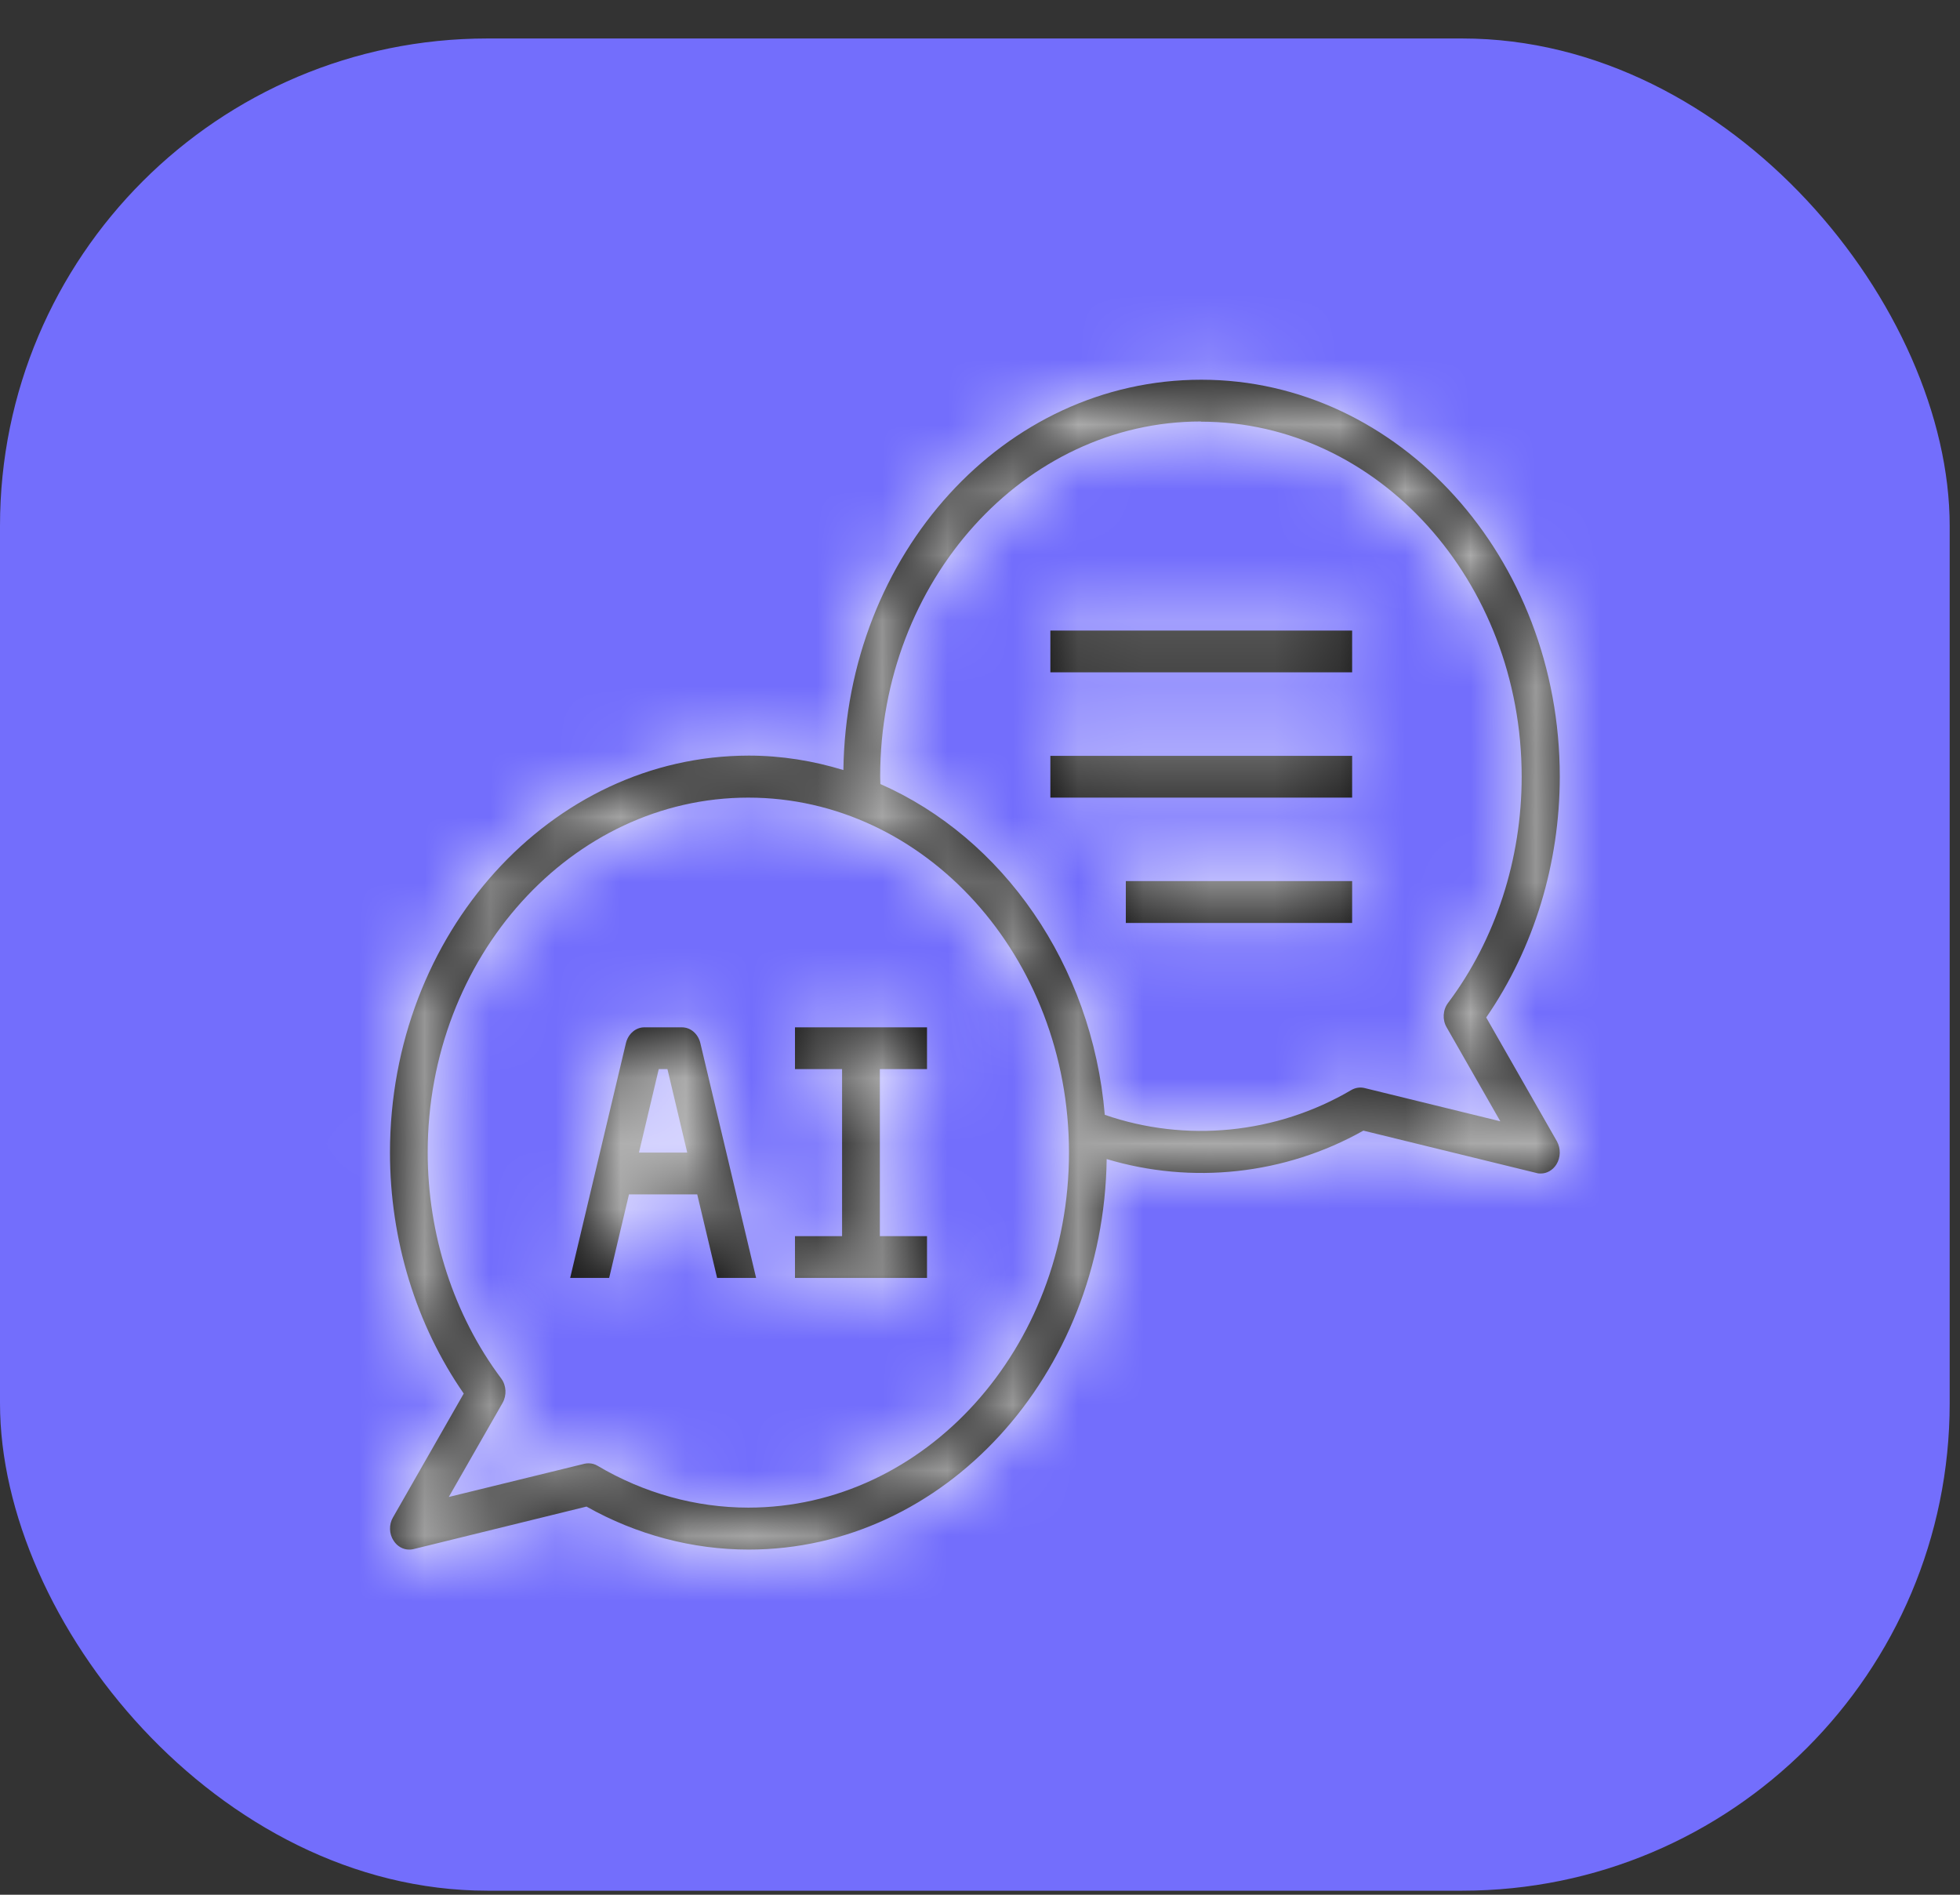
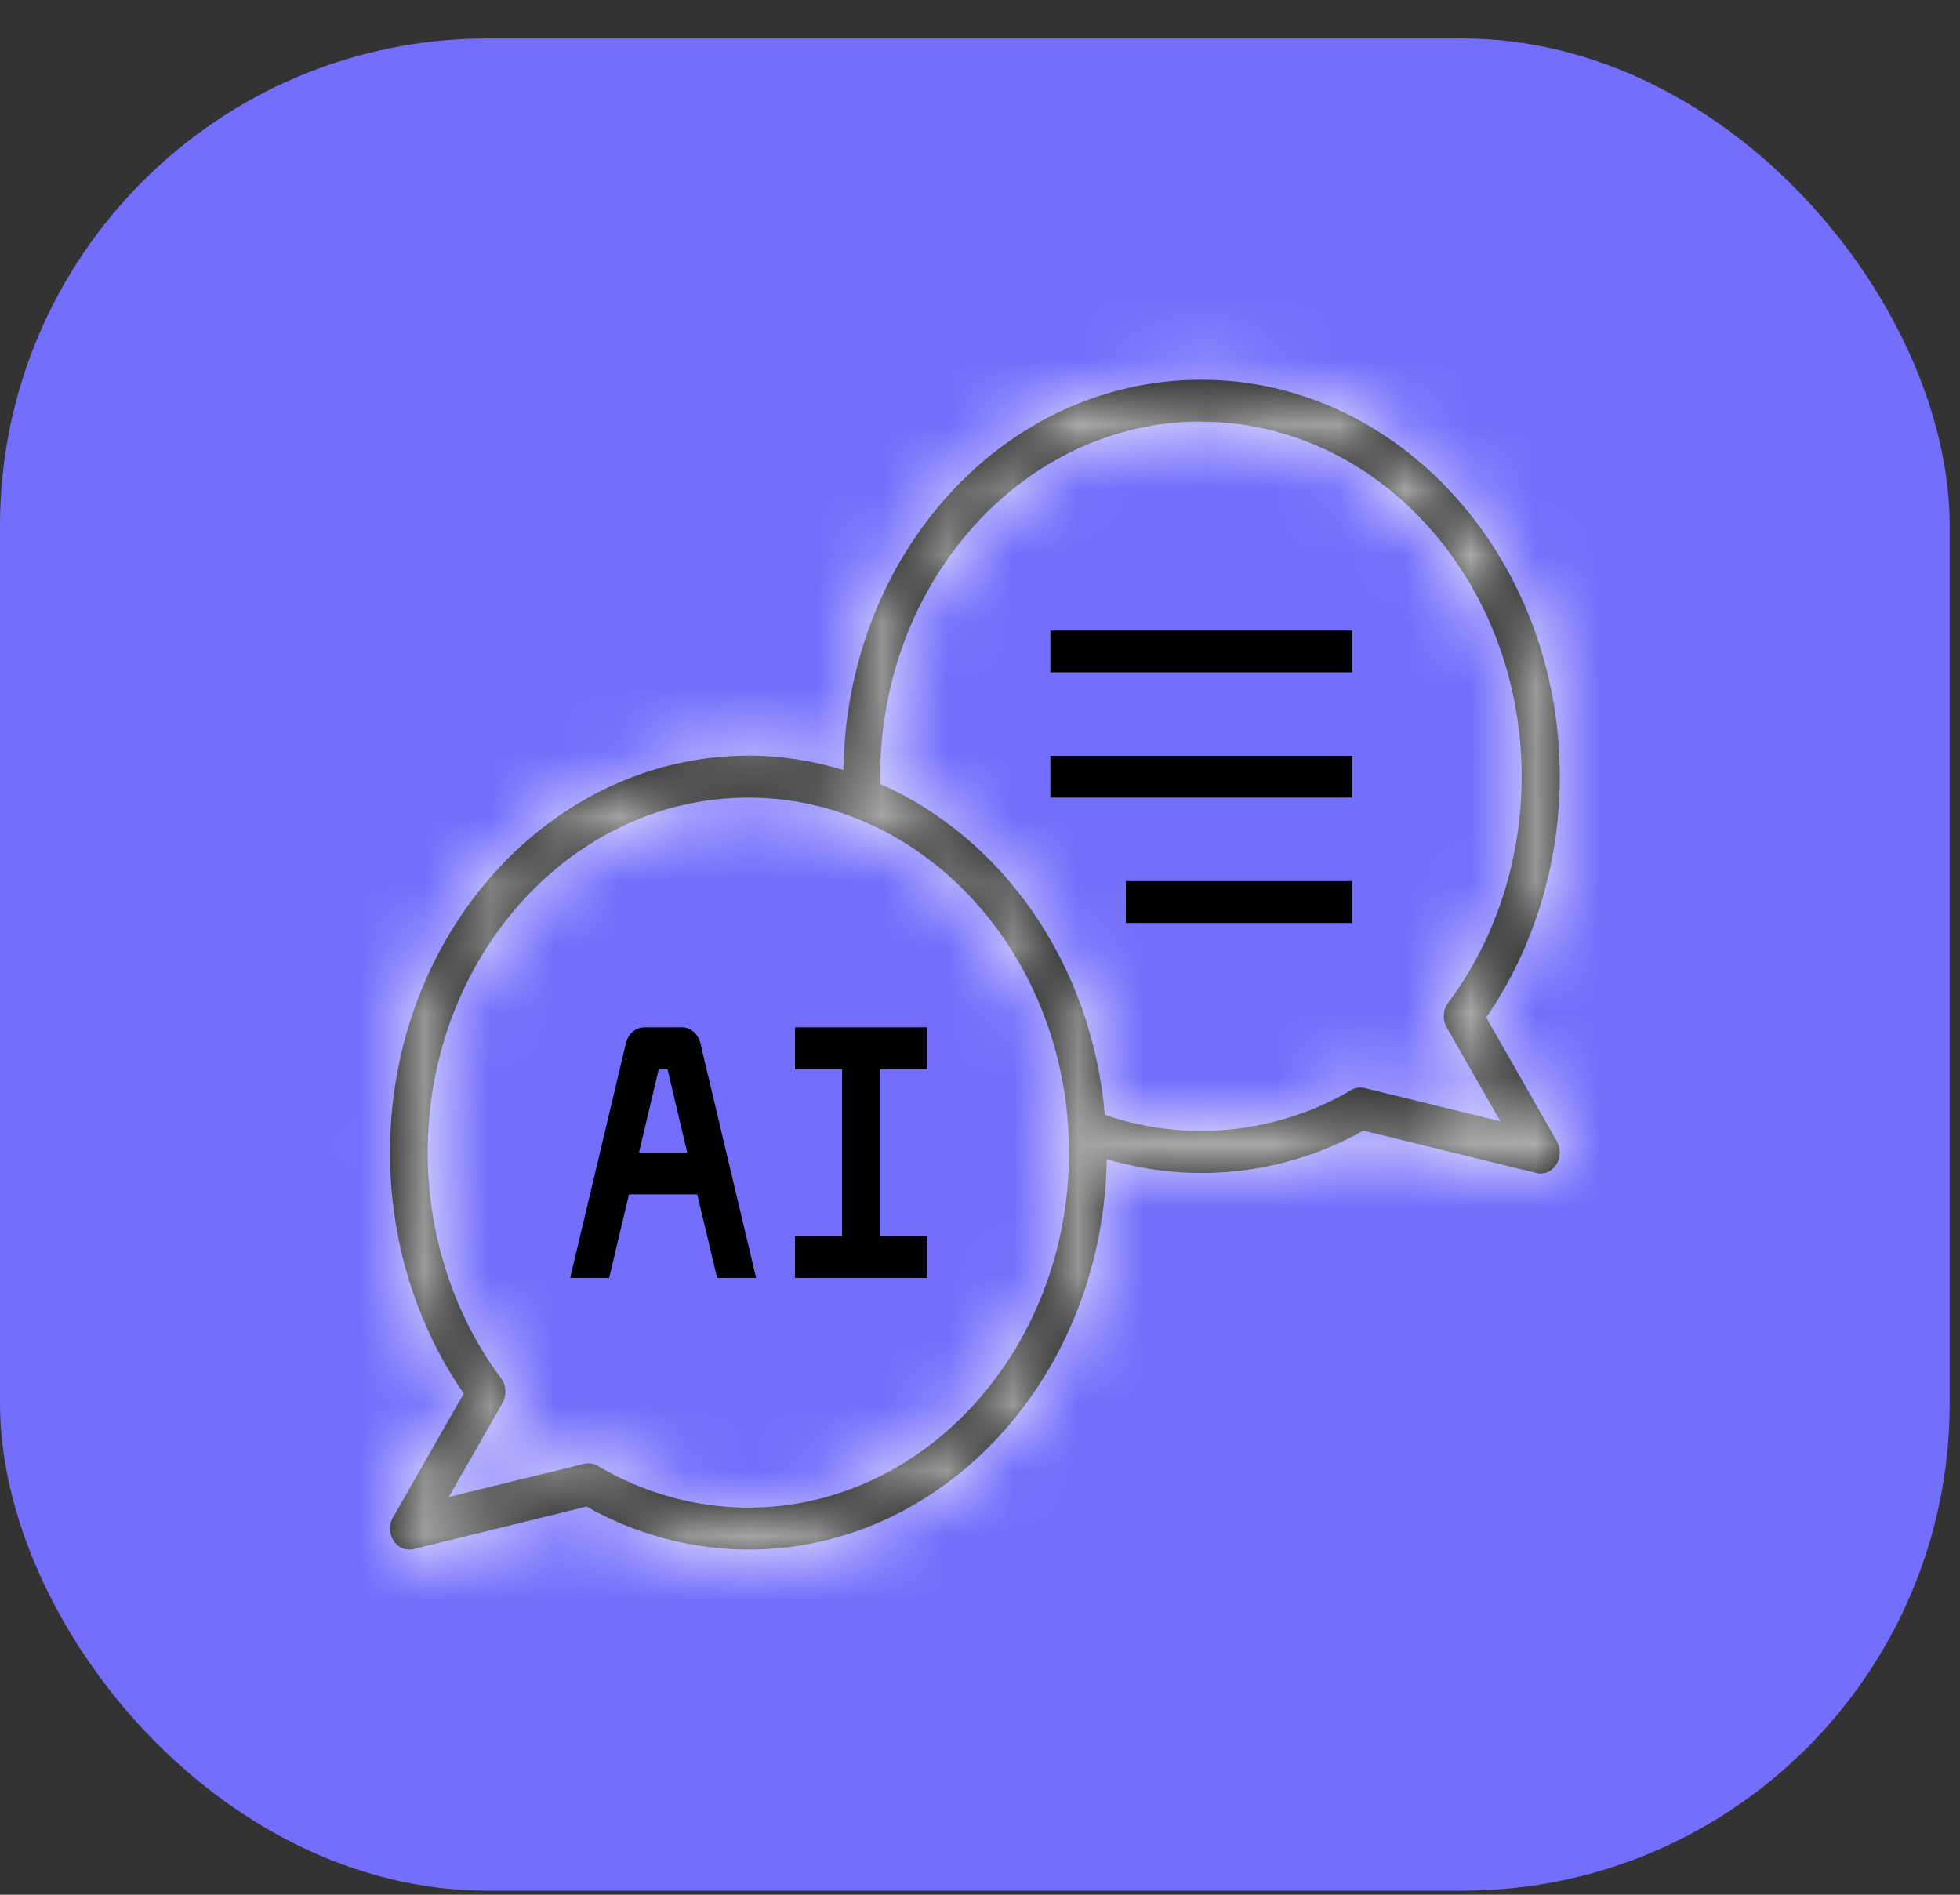
<svg xmlns="http://www.w3.org/2000/svg" width="30" height="29" viewBox="0 0 30 29" fill="none">
  <rect x="0" y="0" width="30" height="29" fill="#333333" stroke="none" />
  <rect y="0.589" width="29.842" height="28.349" rx="7.46" fill="#736EFC" />
  <mask id="path-2-inside-1_40000132_13851" fill="white">
    <path d="M6.015 23.225C5.984 23.278 5.968 23.34 5.97 23.404C5.971 23.467 5.99 23.528 6.024 23.58C6.078 23.666 6.168 23.717 6.26 23.717C6.281 23.717 6.301 23.717 6.324 23.711L8.977 23.059C9.742 23.49 10.599 23.717 11.46 23.717C14.454 23.717 16.893 21.045 16.939 17.74C18.238 18.13 19.662 17.983 20.868 17.305L23.521 17.954C23.542 17.961 23.562 17.961 23.585 17.961C23.677 17.961 23.767 17.91 23.822 17.823C23.888 17.718 23.891 17.577 23.83 17.468L22.748 15.573C23.478 14.514 23.874 13.218 23.874 11.885C23.874 8.535 21.414 5.812 18.388 5.812C15.363 5.812 12.955 8.484 12.909 11.786C12.447 11.645 11.962 11.565 11.46 11.565C8.428 11.568 5.969 14.291 5.969 17.641C5.969 18.974 6.367 20.275 7.098 21.329L6.015 23.225ZM18.383 6.454C21.088 6.454 23.291 8.893 23.291 11.888C23.291 13.15 22.892 14.381 22.165 15.349C22.084 15.455 22.075 15.608 22.142 15.723L22.964 17.162L20.886 16.653C20.819 16.637 20.747 16.647 20.686 16.682C19.535 17.36 18.146 17.491 16.91 17.063C16.714 14.758 15.346 12.824 13.475 12C13.475 11.961 13.472 11.923 13.472 11.885C13.472 8.89 15.675 6.451 18.38 6.451L18.383 6.454ZM6.546 17.641C6.546 14.646 8.749 12.208 11.454 12.208C14.159 12.208 16.362 14.646 16.362 17.641C16.362 20.636 14.159 23.075 11.454 23.075C10.651 23.075 9.855 22.854 9.147 22.435C9.106 22.41 9.059 22.397 9.012 22.397C8.991 22.397 8.971 22.397 8.948 22.403L6.869 22.912L7.692 21.473C7.759 21.355 7.75 21.205 7.672 21.099C6.945 20.128 6.546 18.897 6.546 17.635V17.641Z" />
  </mask>
  <path d="M6.015 23.225C5.984 23.278 5.968 23.34 5.97 23.404C5.971 23.467 5.99 23.528 6.024 23.58C6.078 23.666 6.168 23.717 6.26 23.717C6.281 23.717 6.301 23.717 6.324 23.711L8.977 23.059C9.742 23.49 10.599 23.717 11.46 23.717C14.454 23.717 16.893 21.045 16.939 17.74C18.238 18.13 19.662 17.983 20.868 17.305L23.521 17.954C23.542 17.961 23.562 17.961 23.585 17.961C23.677 17.961 23.767 17.91 23.822 17.823C23.888 17.718 23.891 17.577 23.83 17.468L22.748 15.573C23.478 14.514 23.874 13.218 23.874 11.885C23.874 8.535 21.414 5.812 18.388 5.812C15.363 5.812 12.955 8.484 12.909 11.786C12.447 11.645 11.962 11.565 11.46 11.565C8.428 11.568 5.969 14.291 5.969 17.641C5.969 18.974 6.367 20.275 7.098 21.329L6.015 23.225ZM18.383 6.454C21.088 6.454 23.291 8.893 23.291 11.888C23.291 13.15 22.892 14.381 22.165 15.349C22.084 15.455 22.075 15.608 22.142 15.723L22.964 17.162L20.886 16.653C20.819 16.637 20.747 16.647 20.686 16.682C19.535 17.36 18.146 17.491 16.91 17.063C16.714 14.758 15.346 12.824 13.475 12C13.475 11.961 13.472 11.923 13.472 11.885C13.472 8.89 15.675 6.451 18.38 6.451L18.383 6.454ZM6.546 17.641C6.546 14.646 8.749 12.208 11.454 12.208C14.159 12.208 16.362 14.646 16.362 17.641C16.362 20.636 14.159 23.075 11.454 23.075C10.651 23.075 9.855 22.854 9.147 22.435C9.106 22.41 9.059 22.397 9.012 22.397C8.991 22.397 8.971 22.397 8.948 22.403L6.869 22.912L7.692 21.473C7.759 21.355 7.75 21.205 7.672 21.099C6.945 20.128 6.546 18.897 6.546 17.635V17.641Z" fill="black" />
  <path d="M6.015 23.225L11.165 26.241L11.181 26.213L11.197 26.185L6.015 23.225ZM6.024 23.58L11.06 20.378L11.036 20.339L11.01 20.3L6.024 23.58ZM6.324 23.711L4.899 17.915L4.815 17.935L4.732 17.959L6.324 23.711ZM8.977 23.059L11.909 17.86L9.849 16.698L7.553 17.263L8.977 23.059ZM16.939 17.74L18.655 12.024L11.082 9.751L10.971 17.657L16.939 17.74ZM20.868 17.305L22.286 11.508L19.999 10.949L17.946 12.101L20.868 17.305ZM23.521 17.954L25.321 12.264L25.132 12.204L24.939 12.157L23.521 17.954ZM23.822 17.823L28.859 21.025L28.866 21.014L28.872 21.003L23.822 17.823ZM23.83 17.468L29.042 14.561L29.028 14.534L29.013 14.508L23.83 17.468ZM22.748 15.573L17.834 12.185L15.704 15.275L17.565 18.533L22.748 15.573ZM23.874 11.885L17.905 11.885L17.905 11.886L23.874 11.885ZM12.909 11.786L11.171 17.495L18.766 19.808L18.877 11.869L12.909 11.786ZM11.46 11.565L11.46 5.597L11.453 5.597L11.46 11.565ZM7.098 21.329L12.28 24.29L14.146 21.024L12.004 17.932L7.098 21.329ZM18.383 6.454L13.953 10.455L15.731 12.423H18.383V6.454ZM22.165 15.349L26.902 18.98L26.919 18.957L26.936 18.934L22.165 15.349ZM22.142 15.723L27.322 12.76L27.316 12.75L27.311 12.74L22.142 15.723ZM22.964 17.162L21.547 22.959L35.044 26.259L28.145 14.198L22.964 17.162ZM20.886 16.653L22.303 10.856L22.293 10.853L22.282 10.851L20.886 16.653ZM20.686 16.682L17.692 11.519L17.676 11.528L17.66 11.538L20.686 16.682ZM16.91 17.063L10.963 17.569L11.293 21.432L14.956 22.702L16.91 17.063ZM13.475 12H7.506V15.891L11.068 17.461L13.475 12ZM18.38 6.451L22.809 2.451L21.032 0.483H18.38V6.451ZM9.147 22.435L6.079 27.555L6.093 27.563L6.107 27.571L9.147 22.435ZM9.012 22.397L9.036 16.429L9.024 16.429H9.012V22.397ZM8.948 22.403L10.366 28.201L10.453 28.18L10.54 28.155L8.948 22.403ZM6.869 22.912L1.689 19.948L-5.211 32.009L8.287 28.709L6.869 22.912ZM7.692 21.473L12.873 24.437L12.885 24.416L12.896 24.395L7.692 21.473ZM7.672 21.099L12.472 17.552L12.461 17.537L12.45 17.522L7.672 21.099ZM0.865 20.208C0.256 21.247 -0.025 22.41 0.003 23.549L11.936 23.258C11.961 24.271 11.711 25.308 11.165 26.241L0.865 20.208ZM0.003 23.549C0.031 24.689 0.369 25.843 1.037 26.859L11.01 20.3C11.611 21.214 11.911 22.245 11.936 23.258L0.003 23.549ZM0.987 26.781C2.028 28.42 3.932 29.685 6.26 29.685V17.749C8.404 17.749 10.129 18.912 11.06 20.378L0.987 26.781ZM6.26 29.685C6.26 29.685 6.278 29.685 6.297 29.685C6.319 29.685 6.352 29.685 6.392 29.684C6.473 29.683 6.596 29.679 6.745 29.667C7.058 29.643 7.46 29.589 7.916 29.463L4.732 17.959C5.584 17.723 6.317 17.749 6.26 17.749V29.685ZM7.748 29.506L10.401 28.854L7.553 17.263L4.899 17.915L7.748 29.506ZM6.045 28.257C7.688 29.184 9.553 29.685 11.46 29.685V17.749C11.646 17.749 11.796 17.796 11.909 17.86L6.045 28.257ZM11.46 29.685C18.272 29.685 22.823 23.807 22.907 17.824L10.971 17.657C10.969 17.864 10.892 17.949 10.903 17.938C10.911 17.928 10.957 17.882 11.058 17.835C11.166 17.785 11.308 17.749 11.46 17.749V29.685ZM15.223 23.456C18.059 24.308 21.158 23.988 23.79 22.509L17.946 12.101C18.165 11.979 18.417 11.952 18.655 12.024L15.223 23.456ZM19.451 23.103L22.104 23.752L24.939 12.157L22.286 11.508L19.451 23.103ZM21.721 23.645C22.287 23.824 22.773 23.886 23.098 23.911C23.255 23.923 23.383 23.927 23.459 23.928C23.498 23.929 23.53 23.929 23.55 23.929C23.568 23.929 23.584 23.929 23.585 23.929V11.992C23.526 11.992 23.749 11.989 24.006 12.009C24.31 12.032 24.776 12.091 25.321 12.264L21.721 23.645ZM23.585 23.929C25.913 23.929 27.817 22.664 28.859 21.025L18.785 14.622C19.717 13.155 21.441 11.992 23.585 11.992V23.929ZM28.872 21.003C30.117 19.026 30.152 16.55 29.042 14.561L18.618 20.376C17.63 18.605 17.659 16.41 18.771 14.644L28.872 21.003ZM29.013 14.508L27.93 12.613L17.565 18.533L18.648 20.429L29.013 14.508ZM27.661 18.961C29.105 16.868 29.843 14.381 29.842 11.883L17.905 11.886C17.905 12.054 17.852 12.159 17.834 12.185L27.661 18.961ZM29.842 11.885C29.842 5.825 25.267 -0.156 18.388 -0.156V11.78C18.237 11.78 18.095 11.744 17.988 11.694C17.888 11.646 17.843 11.601 17.837 11.593C17.828 11.583 17.905 11.672 17.905 11.885H29.842ZM18.388 -0.156C11.525 -0.156 7.025 5.743 6.941 11.702L18.877 11.869C18.88 11.643 18.962 11.56 18.941 11.583C18.927 11.598 18.877 11.648 18.772 11.696C18.66 11.748 18.524 11.78 18.388 11.78V-0.156ZM14.647 6.076C13.672 5.779 12.601 5.597 11.46 5.597V17.534C11.323 17.534 11.223 17.511 11.171 17.495L14.647 6.076ZM11.453 5.597C4.579 5.604 0 11.575 0 17.641H11.937C11.937 17.428 12.014 17.34 12.006 17.349C11.999 17.357 11.956 17.402 11.857 17.448C11.752 17.498 11.614 17.533 11.466 17.534L11.453 5.597ZM0 17.641C0 20.139 0.742 22.635 2.191 24.727L12.004 17.932C12.002 17.929 11.984 17.901 11.966 17.843C11.948 17.785 11.937 17.715 11.937 17.641H0ZM1.915 18.369L0.832 20.265L11.197 26.185L12.28 24.29L1.915 18.369ZM18.383 12.423C17.871 12.423 17.541 12.181 17.422 12.049C17.311 11.925 17.322 11.854 17.322 11.888H29.259C29.259 6.183 24.941 0.486 18.383 0.486V12.423ZM17.322 11.888C17.322 11.895 17.321 11.896 17.324 11.885C17.327 11.874 17.343 11.831 17.393 11.765L26.936 18.934C28.48 16.879 29.259 14.375 29.259 11.888H17.322ZM17.427 11.719C15.85 13.778 15.725 16.545 16.972 18.706L27.311 12.74C28.425 14.672 28.318 17.132 26.902 18.98L17.427 11.719ZM16.961 18.687L17.784 20.125L28.145 14.198L27.322 12.76L16.961 18.687ZM24.382 11.364L22.303 10.856L19.468 22.451L21.547 22.959L24.382 11.364ZM22.282 10.851C20.76 10.485 19.111 10.696 17.692 11.519L23.68 21.845C22.383 22.598 20.878 22.79 19.489 22.456L22.282 10.851ZM17.66 11.538C18.019 11.327 18.451 11.28 18.865 11.423L14.956 22.702C17.841 23.702 21.05 23.392 23.712 21.826L17.66 11.538ZM22.857 16.556C22.49 12.251 19.905 8.312 15.882 6.539L11.068 17.461C10.918 17.395 10.883 17.329 10.9 17.355C10.915 17.375 10.953 17.445 10.963 17.569L22.857 16.556ZM19.443 12C19.443 11.917 19.442 11.848 19.44 11.803C19.44 11.78 19.439 11.76 19.439 11.746C19.438 11.733 19.438 11.721 19.438 11.718C19.437 11.712 19.437 11.714 19.438 11.717C19.438 11.722 19.438 11.732 19.438 11.745C19.439 11.771 19.44 11.821 19.44 11.885H7.504C7.504 11.968 7.505 12.037 7.506 12.082C7.507 12.105 7.508 12.125 7.508 12.138C7.509 12.151 7.509 12.163 7.509 12.167C7.51 12.173 7.509 12.171 7.509 12.167C7.509 12.163 7.509 12.153 7.508 12.139C7.508 12.113 7.506 12.063 7.506 12H19.443ZM19.44 11.885C19.44 11.851 19.452 11.922 19.34 12.046C19.221 12.178 18.891 12.42 18.38 12.42V0.483C11.822 0.483 7.504 6.18 7.504 11.885H19.44ZM13.95 10.451L13.953 10.455L22.812 2.454L22.809 2.451L13.95 10.451ZM12.514 17.641C12.514 17.608 12.526 17.678 12.415 17.802C12.295 17.934 11.965 18.176 11.454 18.176V6.239C4.896 6.239 0.578 11.936 0.578 17.641H12.514ZM11.454 18.176C10.943 18.176 10.613 17.934 10.493 17.802C10.382 17.678 10.393 17.608 10.393 17.641H22.33C22.33 11.936 18.012 6.239 11.454 6.239V18.176ZM10.393 17.641C10.393 17.674 10.382 17.604 10.493 17.48C10.613 17.348 10.943 17.106 11.454 17.106V29.043C18.012 29.043 22.33 23.346 22.33 17.641H10.393ZM11.454 17.106C11.746 17.106 11.996 17.186 12.188 17.299L6.107 27.571C7.713 28.522 9.557 29.043 11.454 29.043V17.106ZM12.216 17.316C11.278 16.754 10.184 16.433 9.036 16.429L8.987 28.365C7.934 28.361 6.933 28.066 6.079 27.555L12.216 17.316ZM9.012 16.429C9.011 16.429 8.994 16.429 8.975 16.429C8.953 16.429 8.92 16.429 8.879 16.43C8.799 16.431 8.676 16.435 8.527 16.447C8.214 16.471 7.812 16.525 7.356 16.651L10.54 28.155C9.688 28.391 8.955 28.365 9.012 28.365V16.429ZM7.531 16.606L5.452 17.114L8.287 28.709L10.366 28.201L7.531 16.606ZM12.05 25.875L12.873 24.437L2.512 18.51L1.689 19.948L12.05 25.875ZM12.896 24.395C14.078 22.29 13.987 19.603 12.472 17.552L2.872 24.646C1.513 22.807 1.439 20.42 2.488 18.551L12.896 24.395ZM12.45 17.522C12.496 17.584 12.51 17.624 12.513 17.633C12.516 17.642 12.514 17.641 12.514 17.635H0.578C0.578 20.124 1.357 22.623 2.895 24.677L12.45 17.522ZM0.578 17.635V17.641H12.514V17.635H0.578Z" fill="white" mask="url(#path-2-inside-1_40000132_13851)" />
  <mask id="path-4-inside-2_40000132_13851" fill="white">
-     <path d="M16.077 9.651H20.696V10.29H16.077V9.651ZM16.077 11.569H20.696V12.208H16.077V11.569ZM17.232 13.486H20.696V14.126H17.232V13.486ZM9.627 18.281H10.672L10.976 19.559H11.573L10.719 15.963C10.684 15.823 10.571 15.724 10.438 15.724H9.861C9.731 15.724 9.616 15.823 9.581 15.963L8.727 19.559H9.324L9.627 18.281ZM10.083 16.363H10.216L10.519 17.641H9.78L10.083 16.363ZM14.189 18.92H13.467V16.363H14.189V15.724H12.168V16.363H12.889V18.92H12.168V19.559H14.189V18.92Z" />
-   </mask>
+     </mask>
  <path d="M16.077 9.651H20.696V10.29H16.077V9.651ZM16.077 11.569H20.696V12.208H16.077V11.569ZM17.232 13.486H20.696V14.126H17.232V13.486ZM9.627 18.281H10.672L10.976 19.559H11.573L10.719 15.963C10.684 15.823 10.571 15.724 10.438 15.724H9.861C9.731 15.724 9.616 15.823 9.581 15.963L8.727 19.559H9.324L9.627 18.281ZM10.083 16.363H10.216L10.519 17.641H9.78L10.083 16.363ZM14.189 18.92H13.467V16.363H14.189V15.724H12.168V16.363H12.889V18.92H12.168V19.559H14.189V18.92Z" fill="black" />
  <path d="M16.077 9.651V3.683H10.108V9.651H16.077ZM20.696 9.651H26.664V3.683H20.696V9.651ZM20.696 10.29V16.258H26.664V10.29H20.696ZM16.077 10.29H10.108V16.258H16.077V10.29ZM16.077 11.569V5.6H10.108V11.569H16.077ZM20.696 11.569H26.664V5.6H20.696V11.569ZM20.696 12.208V18.176H26.664V12.208H20.696ZM16.077 12.208H10.108V18.176H16.077V12.208ZM17.232 13.486V7.518H11.263V13.486H17.232ZM20.696 13.486H26.664V7.518H20.696V13.486ZM20.696 14.126V20.094H26.664V14.126H20.696ZM17.232 14.126H11.263V20.094H17.232V14.126ZM9.627 18.281V12.312H4.909L3.82 16.904L9.627 18.281ZM10.672 18.281L16.48 16.904L15.391 12.312H10.672V18.281ZM10.976 19.559L5.168 20.936L6.257 25.527H10.976V19.559ZM11.573 19.559V25.527H19.126L17.38 18.179L11.573 19.559ZM10.719 15.963L16.525 14.583L16.52 14.559L16.514 14.536L10.719 15.963ZM9.581 15.963L3.786 14.536L3.78 14.559L3.775 14.583L9.581 15.963ZM8.727 19.559L2.92 18.179L1.174 25.527H8.727V19.559ZM9.324 19.559V25.527H14.043L15.132 20.936L9.324 19.559ZM10.083 16.363V10.395H5.365L4.276 14.986L10.083 16.363ZM10.216 16.363L16.023 14.986L14.935 10.395H10.216V16.363ZM10.519 17.641V23.61H18.068L16.327 16.264L10.519 17.641ZM9.78 17.641L3.973 16.264L2.231 23.61H9.78V17.641ZM14.189 18.92H20.157V12.951H14.189V18.92ZM13.467 18.92H7.499V24.888H13.467V18.92ZM13.467 16.363V10.395H7.499V16.363H13.467ZM14.189 16.363V22.331H20.157V16.363H14.189ZM14.189 15.724H20.157V9.755H14.189V15.724ZM12.168 15.724V9.755H6.199V15.724H12.168ZM12.168 16.363H6.199V22.331H12.168V16.363ZM12.889 16.363H18.858V10.395H12.889V16.363ZM12.889 18.92V24.888H18.858V18.92H12.889ZM12.168 18.92V12.951H6.199V18.92H12.168ZM12.168 19.559H6.199V25.527H12.168V19.559ZM14.189 19.559V25.527H20.157V19.559H14.189ZM16.077 15.619H20.696V3.683H16.077V15.619ZM14.727 9.651V10.29H26.664V9.651H14.727ZM20.696 4.322H16.077V16.258H20.696V4.322ZM22.045 10.29V9.651H10.108V10.29H22.045ZM16.077 17.537H20.696V5.6H16.077V17.537ZM14.727 11.569V12.208H26.664V11.569H14.727ZM20.696 6.239H16.077V18.176H20.696V6.239ZM22.045 12.208V11.569H10.108V12.208H22.045ZM17.232 19.455H20.696V7.518H17.232V19.455ZM14.727 13.486V14.126H26.664V13.486H14.727ZM20.696 8.157H17.232V20.094H20.696V8.157ZM23.2 14.126V13.486H11.263V14.126H23.2ZM9.627 24.249H10.672V12.312H9.627V24.249ZM4.865 19.657L5.168 20.936L16.783 18.182L16.48 16.904L4.865 19.657ZM10.976 25.527H11.573V13.591H10.976V25.527ZM17.38 18.179L16.525 14.583L4.912 17.343L5.766 20.939L17.38 18.179ZM16.514 14.536C15.94 12.207 13.781 9.755 10.438 9.755V21.692C7.361 21.692 5.428 19.439 4.923 17.391L16.514 14.536ZM10.438 9.755H9.861V21.692H10.438V9.755ZM9.861 9.755C6.556 9.755 4.369 12.169 3.786 14.536L15.376 17.391C14.863 19.476 12.907 21.692 9.861 21.692V9.755ZM3.775 14.583L2.92 18.179L14.533 20.939L15.388 17.343L3.775 14.583ZM8.727 25.527H9.324V13.591H8.727V25.527ZM15.132 20.936L15.435 19.657L3.82 16.904L3.517 18.182L15.132 20.936ZM10.083 22.331H10.216V10.395H10.083V22.331ZM4.409 17.74L4.712 19.018L16.327 16.264L16.023 14.986L4.409 17.74ZM10.519 11.673H9.78V23.61H10.519V11.673ZM15.588 19.018L15.891 17.74L4.276 14.986L3.973 16.264L15.588 19.018ZM14.189 12.951H13.467V24.888H14.189V12.951ZM19.435 18.92V16.363H7.499V18.92H19.435ZM13.467 22.331H14.189V10.395H13.467V22.331ZM20.157 16.363V15.724H8.22V16.363H20.157ZM14.189 9.755H12.168V21.692H14.189V9.755ZM6.199 15.724V16.363H18.136V15.724H6.199ZM12.168 22.331H12.889V10.395H12.168V22.331ZM6.921 16.363V18.92H18.858V16.363H6.921ZM12.889 12.951H12.168V24.888H12.889V12.951ZM6.199 18.92V19.559H18.136V18.92H6.199ZM12.168 25.527H14.189V13.591H12.168V25.527ZM20.157 19.559V18.92H8.22V19.559H20.157Z" fill="white" mask="url(#path-4-inside-2_40000132_13851)" />
</svg>